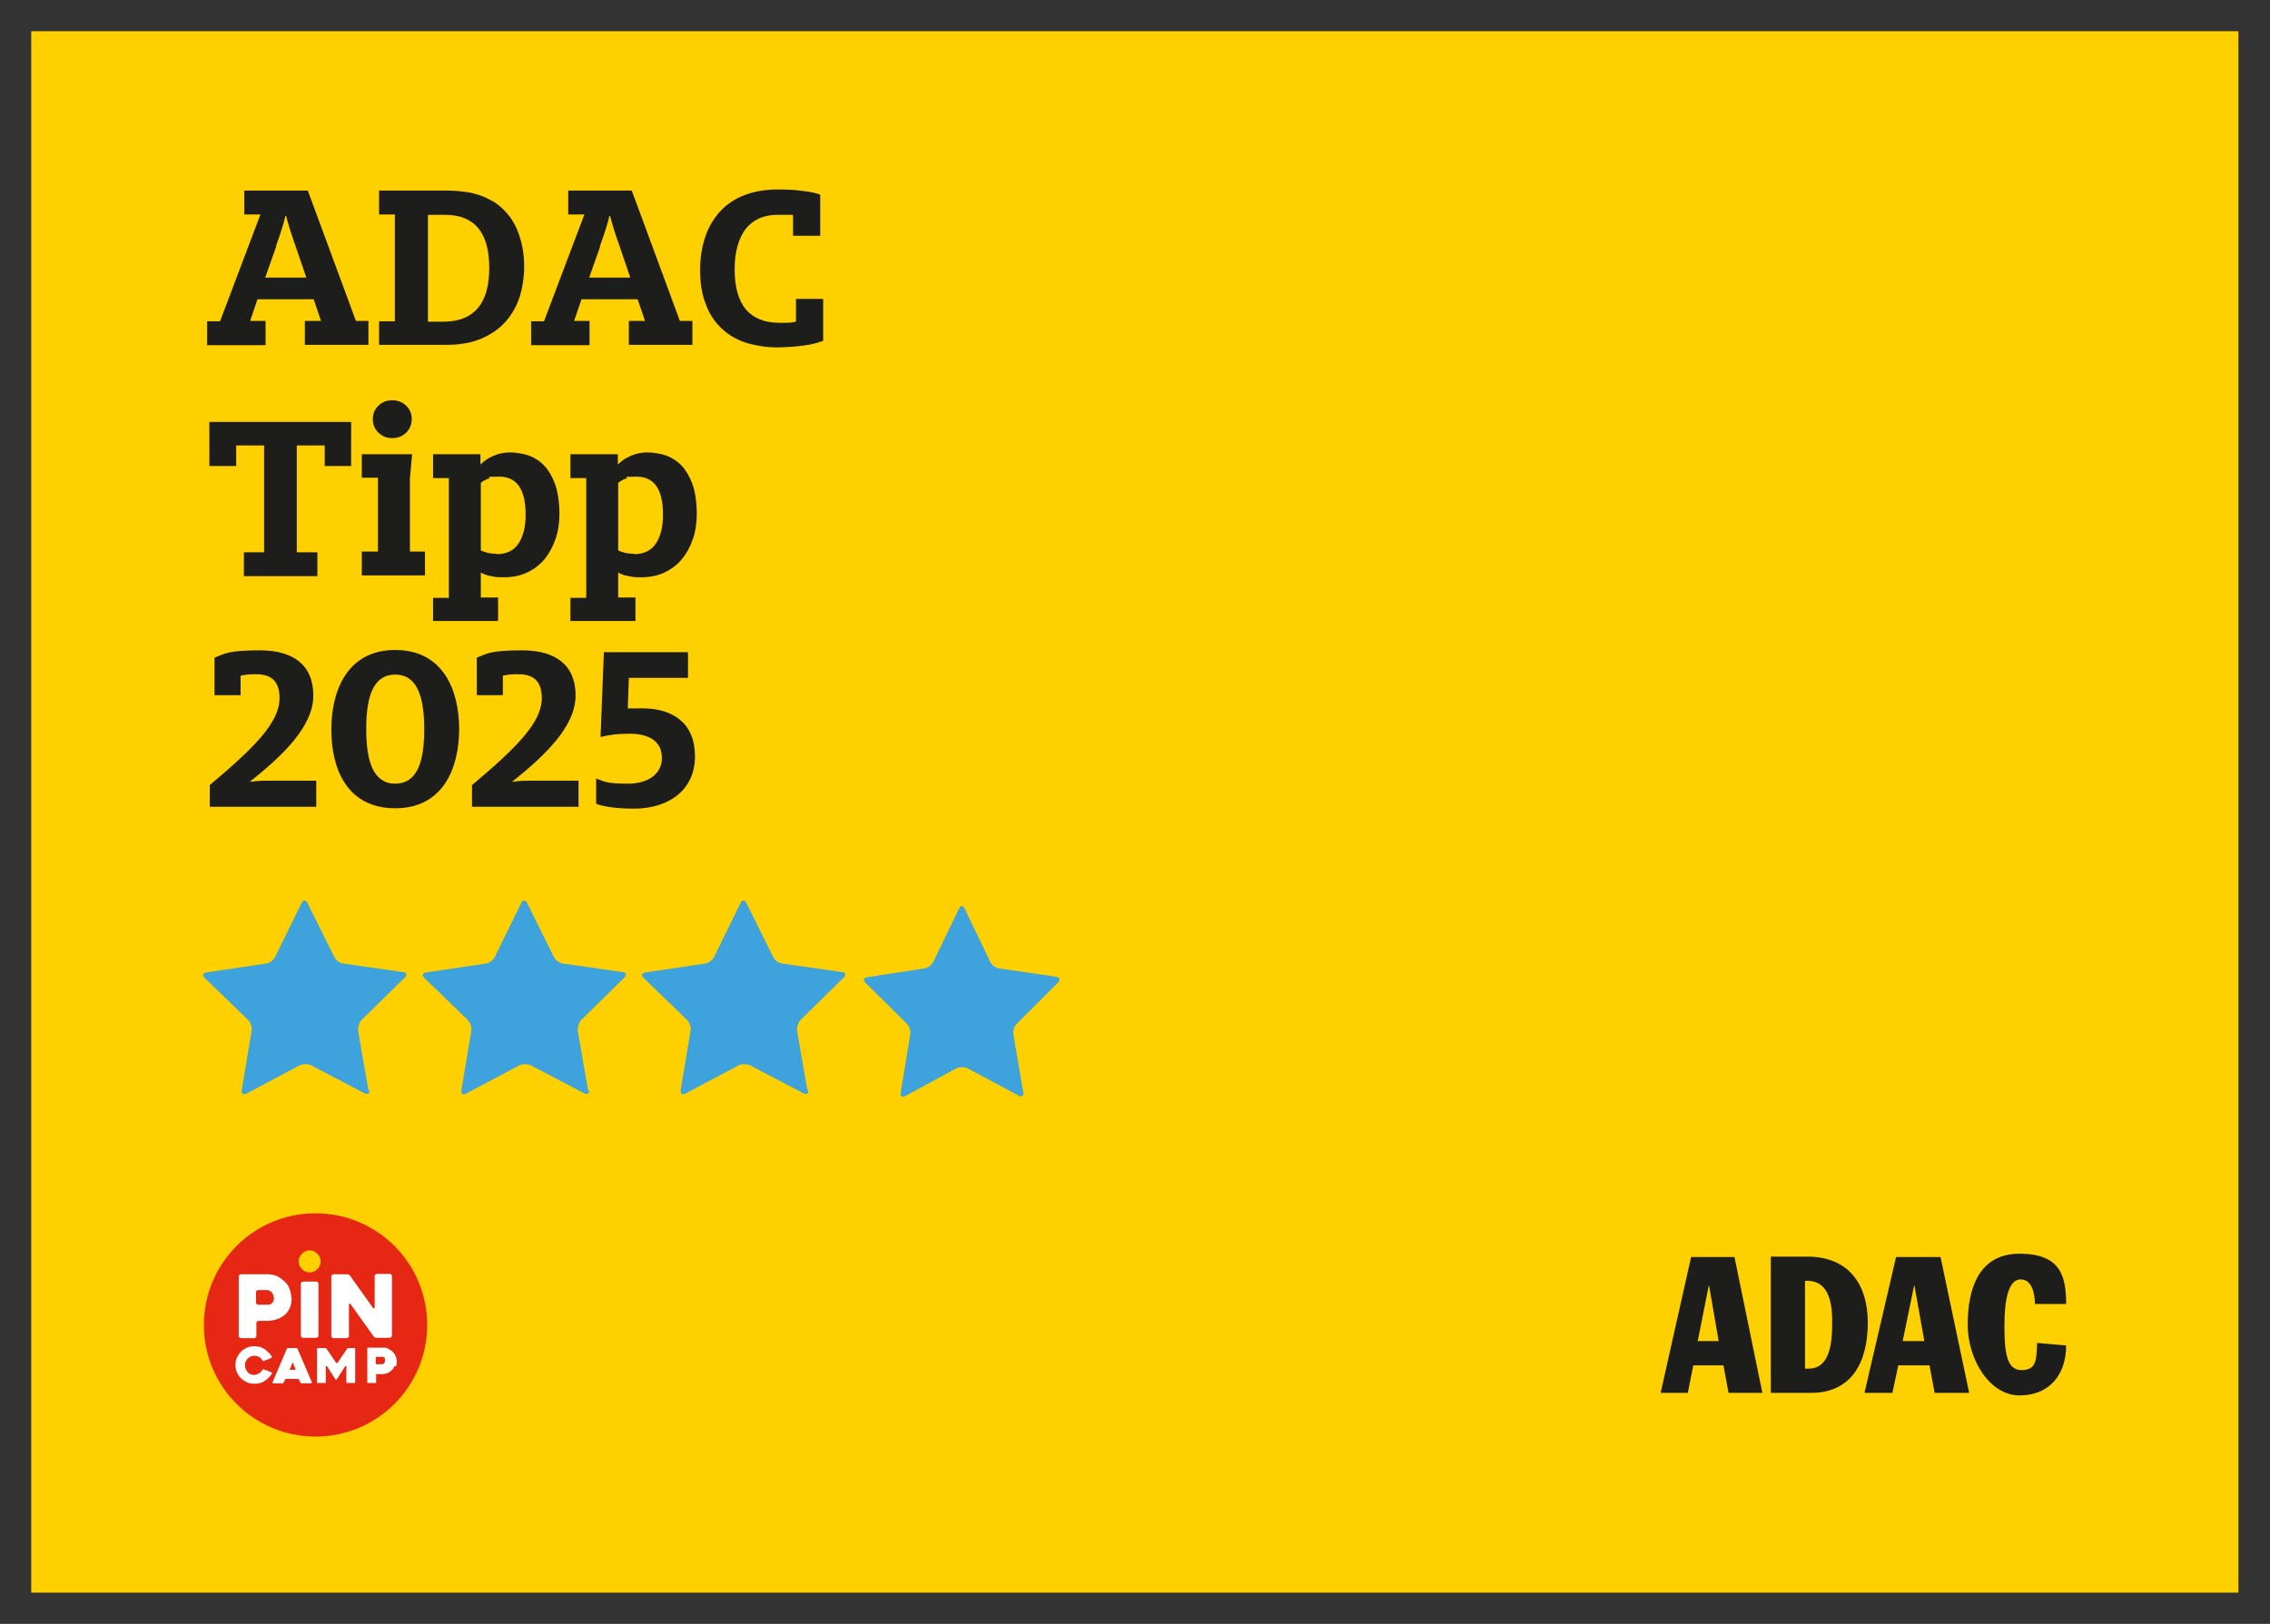
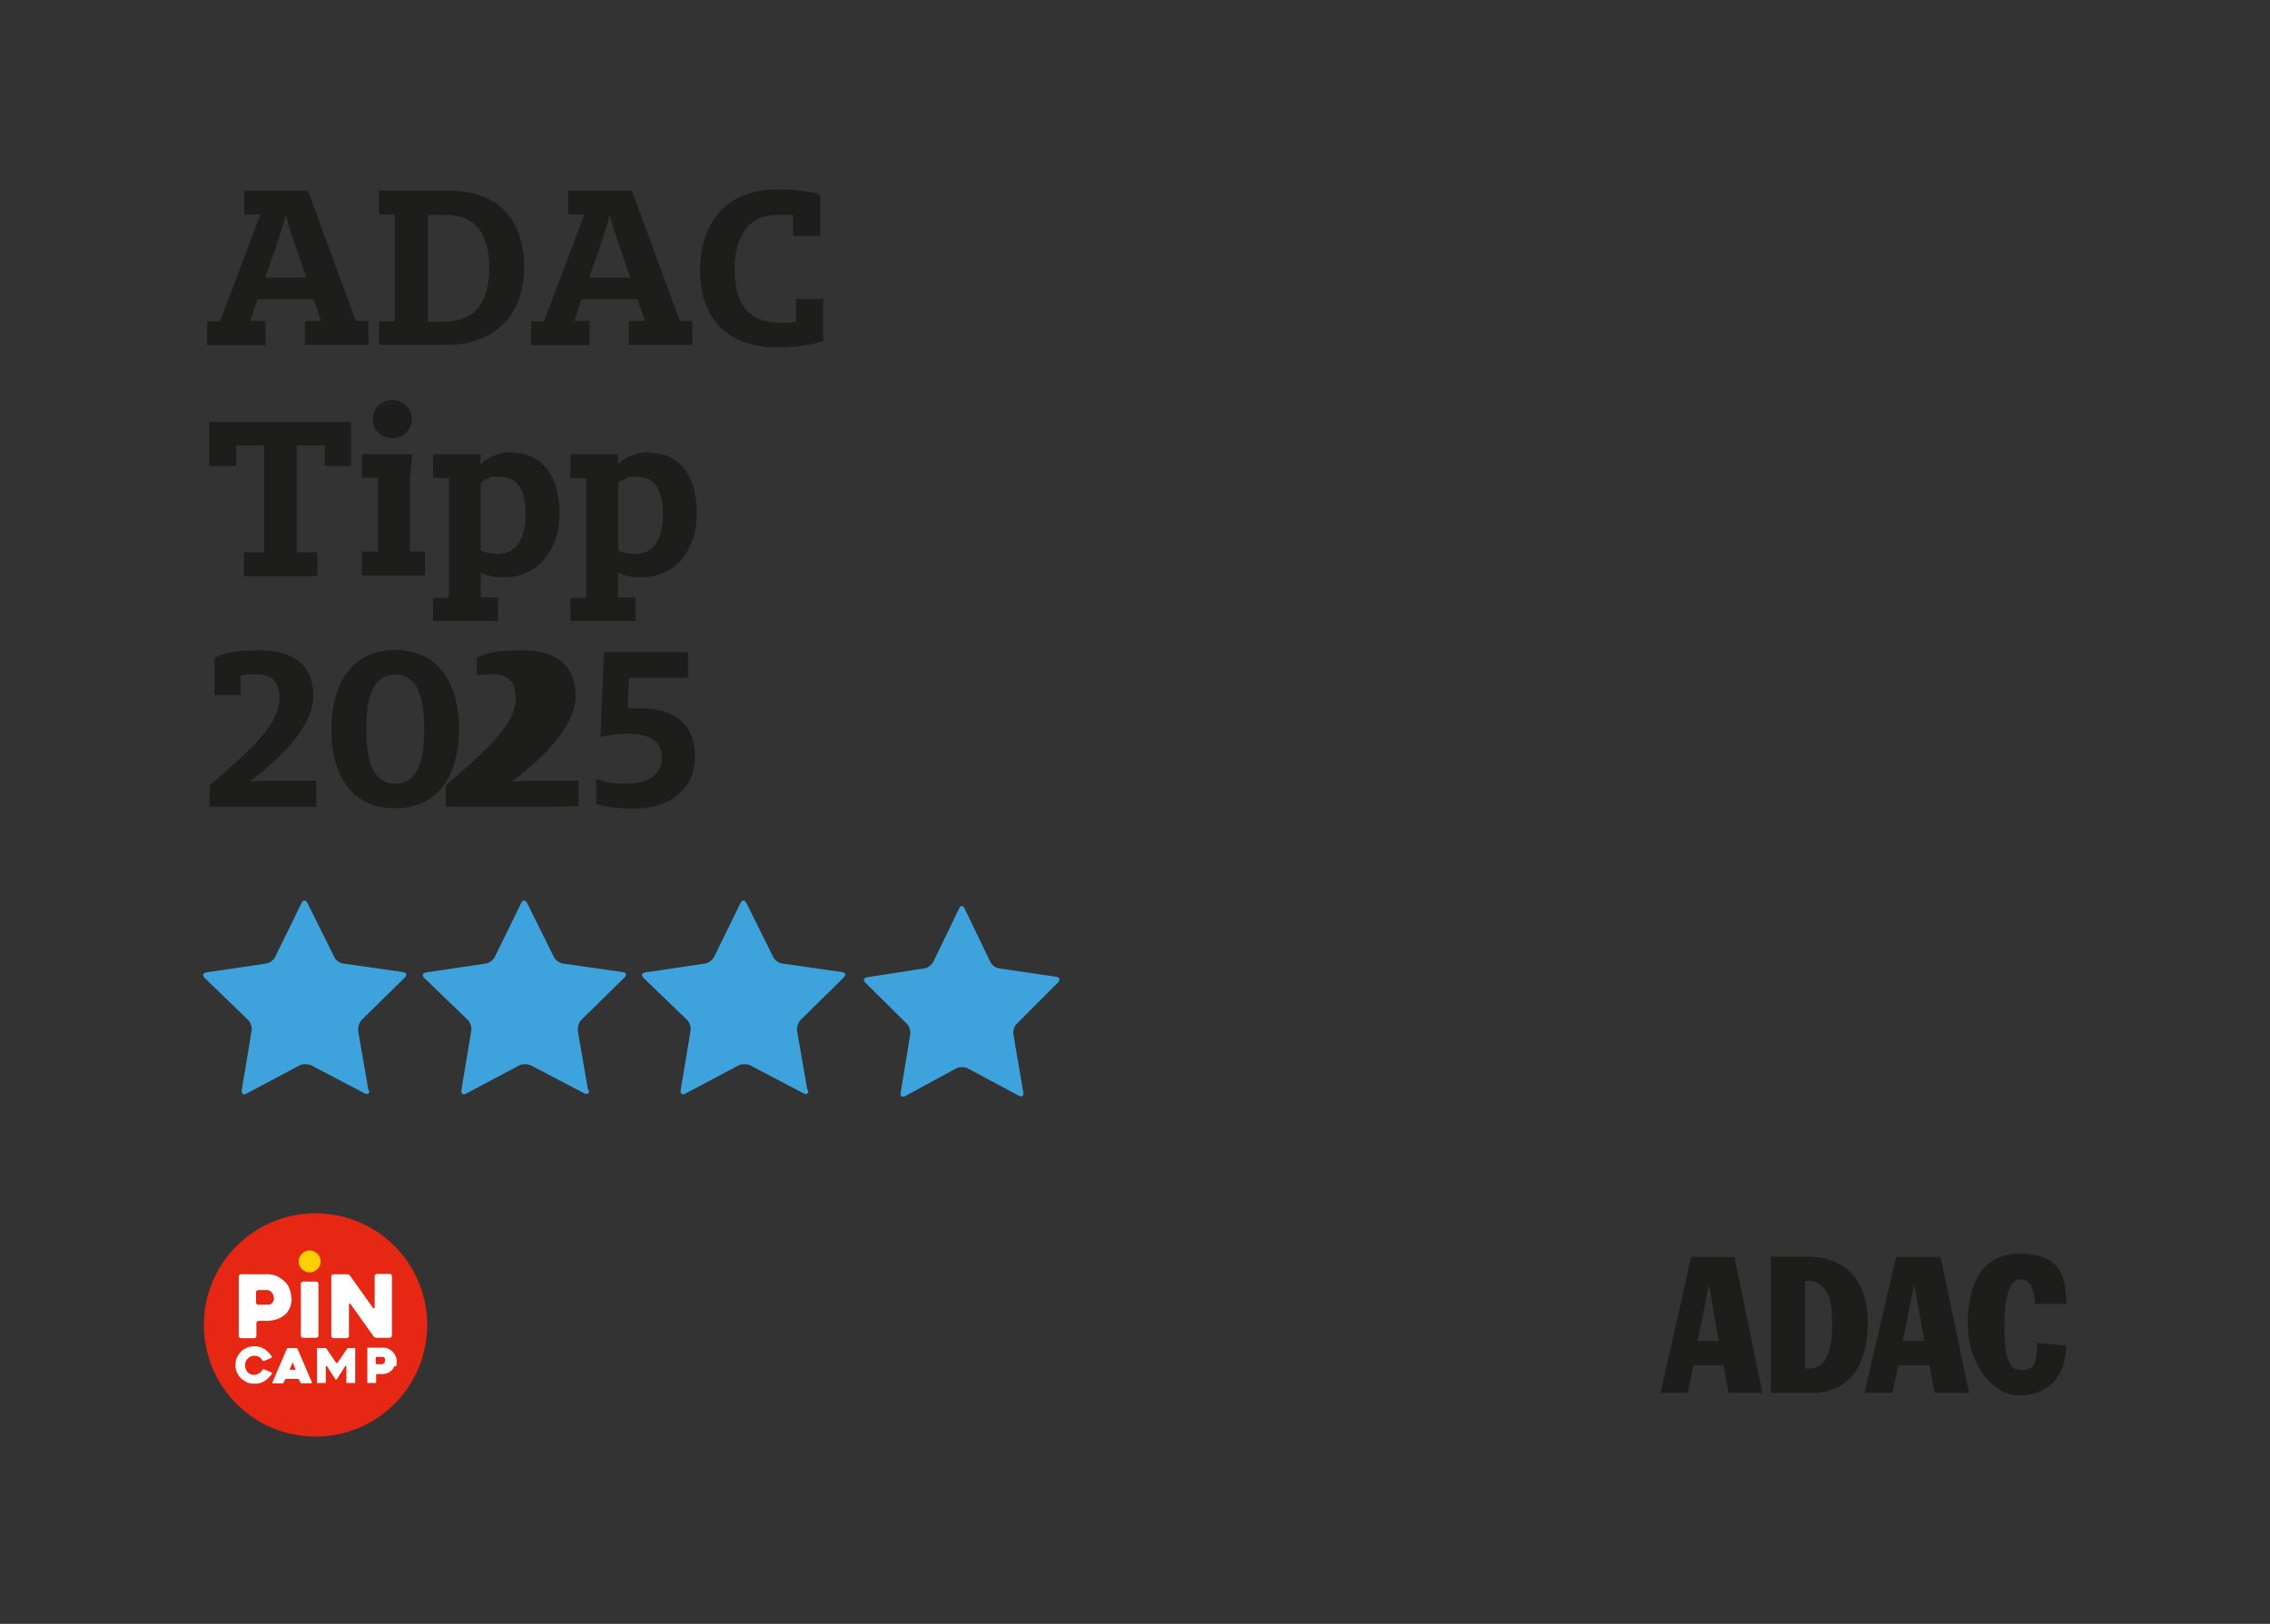
<svg xmlns="http://www.w3.org/2000/svg" id="Ebene_1" version="1.1" viewBox="0 0 618 442.2">
  <rect x="0" y="0" width="618" height="442.2" fill="#333333" stroke="none" />
  <defs>
    <style>
      .st0 {
        fill: #1d1d1b;
      }

      .st1 {
        fill: #ffd000;
      }

      .st2 {
        fill: #fff;
      }

      .st3 {
        fill: #e52713;
      }

      .st4 {
        fill: none;
      }

      .st5 {
        fill: #3ea3dc;
      }

      .st6 {
        clip-path: url(#clippath);
      }
    </style>
    <clipPath id="clippath">
-       <rect class="st4" x="8.5" y="8.5" width="600.9" height="425.2" />
-     </clipPath>
+       </clipPath>
  </defs>
  <g class="st6">
    <polygon class="st1" points="0 0 0 442.2 618 442.2 618 0 0 0 0 0" />
  </g>
  <path class="st3" d="M116.3,360.8c0,16.8-13.6,30.4-30.4,30.4s-30.4-13.6-30.4-30.4,13.6-30.4,30.4-30.4,30.4,13.6,30.4,30.4h0Z" />
  <path class="st2" d="M74,373.9c0,0,0-.1-.2-.2l-1.9-.8c0,0-.2,0-.3,0,0,0-.1,0-.2.2-.2.4-.5.7-.9.9-.4.2-.8.4-1.3.4s-.7,0-1-.2c-.3-.1-.6-.3-.8-.6-.2-.2-.4-.5-.5-.8-.1-.3-.2-.6-.2-1s0-.7.2-1c.1-.3.3-.6.5-.8.2-.2.5-.4.8-.6.3-.1.6-.2,1-.2.5,0,1,.1,1.3.3.4.2.7.5.9.9,0,0,.1.1.2.2,0,0,.2,0,.3,0l1.9-.8c0,0,.1,0,.2-.2,0,0,0-.2,0-.2-.3-.4-.5-.8-.9-1.1-.3-.3-.7-.6-1-.9-.4-.2-.8-.4-1.3-.6-.5-.1-1-.2-1.6-.2s-1.4.1-2,.4c-.6.3-1.2.6-1.6,1.1-.5.5-.8,1-1.1,1.6-.3.6-.4,1.3-.4,2s.1,1.4.4,2c.3.6.6,1.2,1.1,1.6.5.5,1,.8,1.6,1.1.6.3,1.3.4,2,.4s1.1,0,1.6-.2c.5-.1.9-.3,1.3-.6.4-.2.7-.5,1.1-.9.3-.3.6-.7.9-1.1,0,0,0-.2,0-.2h0ZM84.9,376.6c0,0-.1.1-.3.1h-2.3c0,0-.2,0-.3,0,0,0-.1-.1-.2-.2l-.4-.8c0,0-.1-.1-.2-.2,0,0-.2,0-.3,0h-2.8c0,0-.2,0-.3,0,0,0-.1.1-.2.2l-.4.8c0,0,0,.1-.2.2,0,0-.2,0-.3,0h-2.3s0,0-.1,0c0,0,0,0-.1,0,0,0,0,0,0-.1,0,0,0-.1,0-.2l3.9-9.1c0,0,0-.1.2-.2,0,0,.2,0,.3,0h1.9c0,0,.2,0,.3,0,0,0,.1.1.2.2l3.9,9.1c0,0,0,.2,0,.3h0ZM80.4,372.8c0-.2-.2-.5-.3-.8-.1-.3-.2-.6-.3-.8,0,0,0-.1-.1-.1s0,0-.1.1l-.7,1.6c0,0,0,.1,0,.2,0,0,.1,0,.2,0h1.2c0,0,.2,0,.2,0,0,0,0-.1,0-.2h0ZM97.1,367.1c0,0-.1,0-.2,0h-1.9c0,0-.2,0-.3,0,0,0-.2.1-.2.2l-2.6,3.8c0,0-.1.1-.2.1s-.1,0-.2-.1l-2.6-3.8c0,0-.1-.1-.2-.2,0,0-.2,0-.3,0h-1.9c0,0-.2,0-.2,0,0,0,0,.1,0,.2v9.1c0,0,0,.2,0,.2,0,0,.1,0,.2,0h2c0,0,.2,0,.2,0,0,0,0-.1,0-.2v-4.3c0,0,0-.1.1-.1,0,0,.1,0,.2,0l2.3,3.6c0,0,.1.1.2.1s.2,0,.2-.1l2.3-3.6c0,0,.1-.1.2,0,0,0,.1,0,.1.1v4.3c0,0,0,.2,0,.2,0,0,.1,0,.2,0h2c0,0,.2,0,.2,0,0,0,0-.1,0-.2v-9.1c0,0,0-.2,0-.2h0ZM107.4,372c-.2.4-.4.8-.7,1.1s-.7.6-1.2.8c-.5.2-1.1.3-1.7.3h-1.2c0,0-.2,0-.2,0,0,0,0,.1,0,.2v2c0,0,0,.2,0,.2,0,0-.1,0-.2,0h-2c0,0-.2,0-.2,0,0,0,0-.1,0-.2v-9.2c0,0,0-.2,0-.2,0,0,.1,0,.2,0h4.1c.5,0,1,0,1.4.3.4.2.8.4,1.2.8.3.3.6.7.8,1.2.2.4.3.9.3,1.4s0,1-.2,1.4h0ZM104.9,370.2c0-.1-.1-.3-.2-.4,0-.1-.2-.2-.4-.3-.1,0-.3,0-.5,0h-1.3c0,0-.2,0-.2,0,0,0,0,.1,0,.2v1.6c0,0,0,.2,0,.2,0,0,.1,0,.2,0h1.4c.3,0,.6-.1.7-.3.2-.2.2-.5.2-.7s0-.3,0-.4h0Z" />
  <path class="st2" d="M79.3,353.4c0-.9-.2-1.7-.5-2.5-.3-.8-.8-1.5-1.4-2-.6-.6-1.3-1-2-1.4-.8-.3-1.6-.5-2.5-.5h-7.3c-.2,0-.3,0-.4.2-.1.1-.2.2-.2.4v16.2c0,.2,0,.3.2.4.1.1.2.2.4.2h3.6c.2,0,.3,0,.4-.2.1-.1.2-.2.2-.4v-3.5c0-.2,0-.3.2-.4.1-.1.2-.2.4-.2h2.1c1.2,0,2.2-.2,3-.5.9-.3,1.6-.8,2.2-1.3.6-.6,1-1.2,1.3-2,.3-.8.4-1.6.4-2.5h0ZM74.6,353.4c0,.5-.1.9-.4,1.3-.3.4-.7.6-1.3.6h-2.6c-.2,0-.3,0-.4-.2s-.2-.2-.2-.4v-2.8c0-.2,0-.3.2-.4.1-.1.2-.2.4-.2h2.2c.3,0,.6,0,.9.2.3.1.5.3.6.5.2.2.3.4.4.6,0,.2.1.5.1.7h0ZM106.7,347.5v16.2c0,.2,0,.3-.2.4-.1.1-.2.2-.4.2h-3.5c-.2,0-.3,0-.5-.1-.2,0-.3-.2-.4-.3l-6.2-8.7c0-.1-.2-.2-.3-.2-.1,0-.2.1-.2.3v8.5c0,.2,0,.3-.2.4-.1.1-.2.2-.4.2h-3.6c-.2,0-.3,0-.4-.2-.1-.1-.2-.2-.2-.4v-16.2c0-.2,0-.3.2-.4.1-.1.2-.2.4-.2h3.6c.2,0,.3,0,.5.1.2,0,.3.2.4.3l6.2,8.7c0,.1.2.2.3.2.1,0,.2-.1.2-.3v-8.5c0-.2,0-.3.2-.4.1-.1.2-.2.4-.2h3.5c.2,0,.3,0,.4.2.1.1.2.2.2.4h0ZM86.1,364.3h-3.6c-.2,0-.3,0-.4-.2-.1-.1-.2-.2-.2-.4v-14.1c0-.2,0-.3.2-.4.1-.1.2-.2.4-.2h3.6c.2,0,.3,0,.4.2.1.1.2.2.2.4v14.1c0,.2,0,.3-.2.4-.1.1-.2.2-.4.2h0Z" />
  <path class="st1" d="M84.3,346.5c1.7,0,3-1.4,3-3s-1.4-3-3-3-3,1.4-3,3,1.4,3,3,3h0Z" />
  <path class="st0" d="M462.2,365.2h5.7l-2.6-15.1h-.1l-3,15.1h0ZM470.6,379.3l-1.4-7.5h-8.2l-1.5,7.5h-7.4l8.3-37h11.8l7.6,37h-9.1Z" />
  <path class="st0" d="M482.1,379.3h11c11.1,0,15.4-8.5,15.4-19.1s-5.3-18-16.5-18h-9.9v37h0ZM491.3,348.8h.8c6.1,0,6.7,6.8,6.7,11s0,12.9-6.4,12.9h-1v-23.9h0Z" />
  <path class="st0" d="M507.5,379.3h7.7l1.6-7.5h8.5l1.4,7.5h9.4l-7.8-37h-12.1l-8.6,37h0ZM521.1,350.1h.1l2.7,15.1h-5.9l3.1-15.1h0Z" />
  <path class="st0" d="M554,355.2c0-2.5-.6-6.8-3.9-6.8s-4.4,5.6-4.4,12.4.4,12.3,4.6,12.3,4.1-2.8,4.3-7.4l7.9.7c0,8.1-4.7,13.6-12.7,13.6s-14.1-9.6-14.1-19.3,3-19.3,14.1-19.3,12.7,6,12.7,13.7h-8.6Z" />
  <path class="st0" d="M72.3,94h-15.9v-6.5h3.5l11-29.1h-4.4v-6.5h17.3l13.1,35.5h3.4v6.5h-17.3v-6.5h4.4l-2-5.9h-15.3l-2,5.9h4.2v6.5ZM75.2,67.1l-3,8.5h11.2l-2.9-8.5c-1.3-3.6-2.1-6.3-2.6-8.3h-.2c-.4,1.9-1.3,4.7-2.6,8.3Z" />
  <g>
    <path class="st0" d="M103.2,94v-6.5h4.3v-29.1h-4.3v-6.5h18.8c1.7,0,3.6.2,5.7.5,2,.4,3.9,1,5.7,2,1.8.9,3.4,2.2,4.8,3.9,1.4,1.6,2.5,3.7,3.3,6.2.8,2.5,1.2,5.2,1.2,8.1s-.4,5.4-1.1,7.9c-.8,2.5-2,4.8-3.7,6.8-1.7,2-3.9,3.6-6.6,4.8-2.7,1.2-5.9,1.8-9.6,1.8h-18.6ZM116.5,87.6h4.2c8.3,0,12.5-4.9,12.5-14.6s-4-14.5-12.1-14.5h-4.6v29.1Z" />
    <path class="st0" d="M160.5,94h-15.9v-6.5h3.5l11-29.1h-4.4v-6.5h17.3l13.1,35.5h3.4v6.5h-17.3v-6.5h4.4l-2-5.9h-15.3l-2,5.9h4.2v6.5ZM163.4,67.1l-3,8.5h11.2l-2.9-8.5c-1.3-3.6-2.1-6.3-2.6-8.3h-.2c-.4,1.9-1.3,4.7-2.6,8.3Z" />
    <path class="st0" d="M224.1,92.8c-1.3.5-3,1-5.3,1.3-2.3.3-4.8.5-7.4.5s-6.1-.5-8.7-1.4c-2.6-.9-4.8-2.3-6.6-4.1-1.8-1.8-3.2-4-4.1-6.7-1-2.6-1.4-5.6-1.4-8.9s.5-6.3,1.4-9c.9-2.7,2.3-5,4.1-7,1.8-1.9,4-3.4,6.7-4.4,2.6-1,5.6-1.5,8.8-1.5s4.8.1,6.9.4c2.1.2,3.7.6,4.8,1v11.2h-7.4v-5.7h-3.8c-3.9-.1-6.9,1.2-9,3.7-2,2.6-3.1,6.3-3.1,11.1s1,8.5,3.1,11c2.1,2.4,5.1,3.6,9,3.6s2.6,0,4.6-.3v-6.2h7.4v11.4Z" />
  </g>
  <g>
    <path class="st0" d="M64.3,121.3v5.6h-7.3v-12h38.6v12h-7.2v-5.6h-7.6v29.1h5.6v6.5h-20v-6.5h5.5v-29.1h-7.5Z" />
    <path class="st0" d="M98.5,130.2v-6.5h13.7l-.6,6.5v20h4.1v6.5h-17.2v-6.5h4.4v-20.1h-4.4ZM112.1,114.1c0,1.4-.5,2.7-1.5,3.7s-2.3,1.5-3.8,1.5-2.8-.5-3.8-1.5-1.5-2.2-1.5-3.7.5-2.6,1.5-3.6c1-1,2.3-1.5,3.8-1.5s2.8.5,3.8,1.5c1,1,1.5,2.2,1.5,3.6Z" />
    <path class="st0" d="M117.9,169.2v-6.4h4.3v-32.6h-4.3v-6.5h12.9v2.8c1-1,2.2-1.8,3.6-2.4,1.4-.6,2.9-.9,4.5-.9s4.2.4,5.9,1.2c1.7.8,3.1,1.9,4.2,3.4,1.1,1.5,1.9,3.2,2.5,5.2.5,2,.8,4.3.8,6.8s-.3,4.7-1,6.8c-.7,2.1-1.7,4-3,5.6-1.3,1.6-2.9,2.8-4.8,3.7-1.9.9-4,1.3-6.4,1.3s-2.1-.1-3.3-.3c-1.2-.2-2.1-.5-2.9-1v6.8h4.7v6.4h-17.6ZM135.2,150.9c2.6,0,4.6-.9,5.9-2.8,1.3-1.9,2-4.5,2-7.9,0-7-2.4-10.4-7.2-10.4s-1.8.2-2.8.5-1.7.8-2.2,1.2v18.4c1.3.6,2.7.9,4.2.9Z" />
    <path class="st0" d="M155.3,169.2v-6.4h4.3v-32.6h-4.3v-6.5h12.9v2.8c1-1,2.2-1.8,3.6-2.4,1.4-.6,2.9-.9,4.5-.9s4.2.4,5.9,1.2c1.7.8,3.1,1.9,4.2,3.4,1.1,1.5,1.9,3.2,2.5,5.2.5,2,.8,4.3.8,6.8s-.3,4.7-1,6.8c-.7,2.1-1.7,4-3,5.6-1.3,1.6-2.9,2.8-4.8,3.7-1.9.9-4,1.3-6.4,1.3s-2.1-.1-3.3-.3c-1.2-.2-2.1-.5-2.9-1v6.8h4.7v6.4h-17.6ZM172.6,150.9c2.6,0,4.6-.9,5.9-2.8,1.3-1.9,2-4.5,2-7.9,0-7-2.4-10.4-7.2-10.4s-1.8.2-2.8.5-1.7.8-2.2,1.2v18.4c1.3.6,2.7.9,4.2.9Z" />
  </g>
  <path class="st0" d="M86.1,219.5v-6.9h-13.9c-1.4,0-2.7.1-4.2.3,8.8-7,17.3-15,17.3-23.5s-5.7-12.3-14.5-12.3-9.6.9-12.4,2v10.2h7.1v-5.3c1.3-.3,2.7-.4,4.1-.4,4.2,0,6.5,1.8,6.5,6.5,0,6.7-6.9,13.5-19,23.7v5.9h29.1ZM107.6,220.1c13.1,0,17.4-11,17.4-21.6s-4.4-21.5-17.4-21.5-17.4,11-17.4,21.7,4.3,21.4,17.4,21.4h0ZM107.6,213.4c-5.9,0-7.9-5.9-7.9-14.9s2-14.8,7.9-14.8,7.9,5.9,7.9,14.9-2,14.8-7.9,14.8h0Z" />
-   <path class="st0" d="M157.5,219.5v-6.9h-13.9c-1.4,0-2.7.1-4.2.3,8.8-7,17.3-15,17.3-23.5s-5.7-12.3-14.5-12.3-9.6.9-12.4,2v10.2h7.1v-5.3c1.3-.3,2.7-.4,4.1-.4,4.2,0,6.5,1.8,6.5,6.5,0,6.7-6.9,13.5-19,23.7v5.9h29.1ZM189.2,205.9c0-8.9-5.9-13-14.3-13s-3.1.1-4,.3l.3-8.6h16.1v-7h-22.9l-.9,23.1c2.4-.6,4.6-.9,7.9-.9,5.5,0,8.8,2.2,8.8,6.6s-3.8,7-9.2,7-6.2-.4-8.7-1.4v6.9c2.5.9,6.1,1.3,10.4,1.3,9,0,16.5-4.8,16.5-14.2h0Z" />
+   <path class="st0" d="M157.5,219.5v-6.9h-13.9c-1.4,0-2.7.1-4.2.3,8.8-7,17.3-15,17.3-23.5s-5.7-12.3-14.5-12.3-9.6.9-12.4,2v10.2v-5.3c1.3-.3,2.7-.4,4.1-.4,4.2,0,6.5,1.8,6.5,6.5,0,6.7-6.9,13.5-19,23.7v5.9h29.1ZM189.2,205.9c0-8.9-5.9-13-14.3-13s-3.1.1-4,.3l.3-8.6h16.1v-7h-22.9l-.9,23.1c2.4-.6,4.6-.9,7.9-.9,5.5,0,8.8,2.2,8.8,6.6s-3.8,7-9.2,7-6.2-.4-8.7-1.4v6.9c2.5.9,6.1,1.3,10.4,1.3,9,0,16.5-4.8,16.5-14.2h0Z" />
  <path class="st5" d="M100.5,296.8c.2,1-.4,1.4-1.3.9l-14.5-7.6c-.9-.4-2.3-.4-3.1,0l-14.5,7.7c-.9.5-1.4,0-1.3-.9l2.7-16.2c.2-1-.3-2.3-1-3l-11.8-11.4c-.7-.7-.5-1.3.5-1.5l16.2-2.4c1-.1,2.1-1,2.5-1.8l7.2-14.7c.4-.9,1.1-.9,1.6,0l7.3,14.7c.4.9,1.6,1.7,2.5,1.8l16.2,2.3c1,.1,1.2.8.5,1.5l-11.7,11.5c-.7.7-1.1,2-1,3l2.8,16.2h0Z" />
  <path class="st5" d="M160.3,296.8c.2,1-.4,1.4-1.3.9l-14.5-7.6c-.9-.4-2.3-.4-3.1,0l-14.5,7.7c-.9.5-1.4,0-1.3-.9l2.7-16.2c.2-1-.3-2.3-1-3l-11.8-11.4c-.7-.7-.5-1.3.5-1.5l16.2-2.4c1-.1,2.1-1,2.5-1.8l7.2-14.7c.4-.9,1.1-.9,1.6,0l7.3,14.7c.4.9,1.6,1.7,2.5,1.8l16.2,2.3c1,.1,1.2.8.5,1.5l-11.7,11.5c-.7.7-1.1,2-1,3l2.8,16.2h0Z" />
  <path class="st5" d="M220,296.8c.2,1-.4,1.4-1.3.9l-14.5-7.6c-.9-.4-2.3-.4-3.1,0l-14.5,7.7c-.9.5-1.4,0-1.3-.9l2.7-16.2c.2-1-.3-2.3-1-3l-11.8-11.4c-.7-.7-.5-1.3.5-1.5l16.2-2.4c1-.1,2.1-1,2.5-1.8l7.2-14.7c.4-.9,1.1-.9,1.6,0l7.3,14.7c.4.9,1.6,1.7,2.5,1.8l16.2,2.3c1,.1,1.2.8.5,1.5l-11.7,11.5c-.7.7-1.1,2-1,3l2.8,16.2h0Z" />
  <path class="st5" d="M278.6,297.5c.2.9-.4,1.3-1.2.9l-14-7.5c-.8-.4-2.2-.4-3,0l-14,7.6c-.8.4-1.4,0-1.2-.9l2.6-15.9c.2-.9-.3-2.3-.9-2.9l-11.3-11.2c-.7-.7-.5-1.3.5-1.5l15.6-2.4c.9-.1,2-1,2.4-1.8l7-14.5c.4-.9,1.1-.9,1.5,0l7,14.5c.4.9,1.5,1.7,2.4,1.8l15.6,2.3c.9.1,1.1.8.5,1.5l-11.3,11.3c-.7.7-1.1,2-.9,2.9l2.7,15.9h0Z" />
</svg>